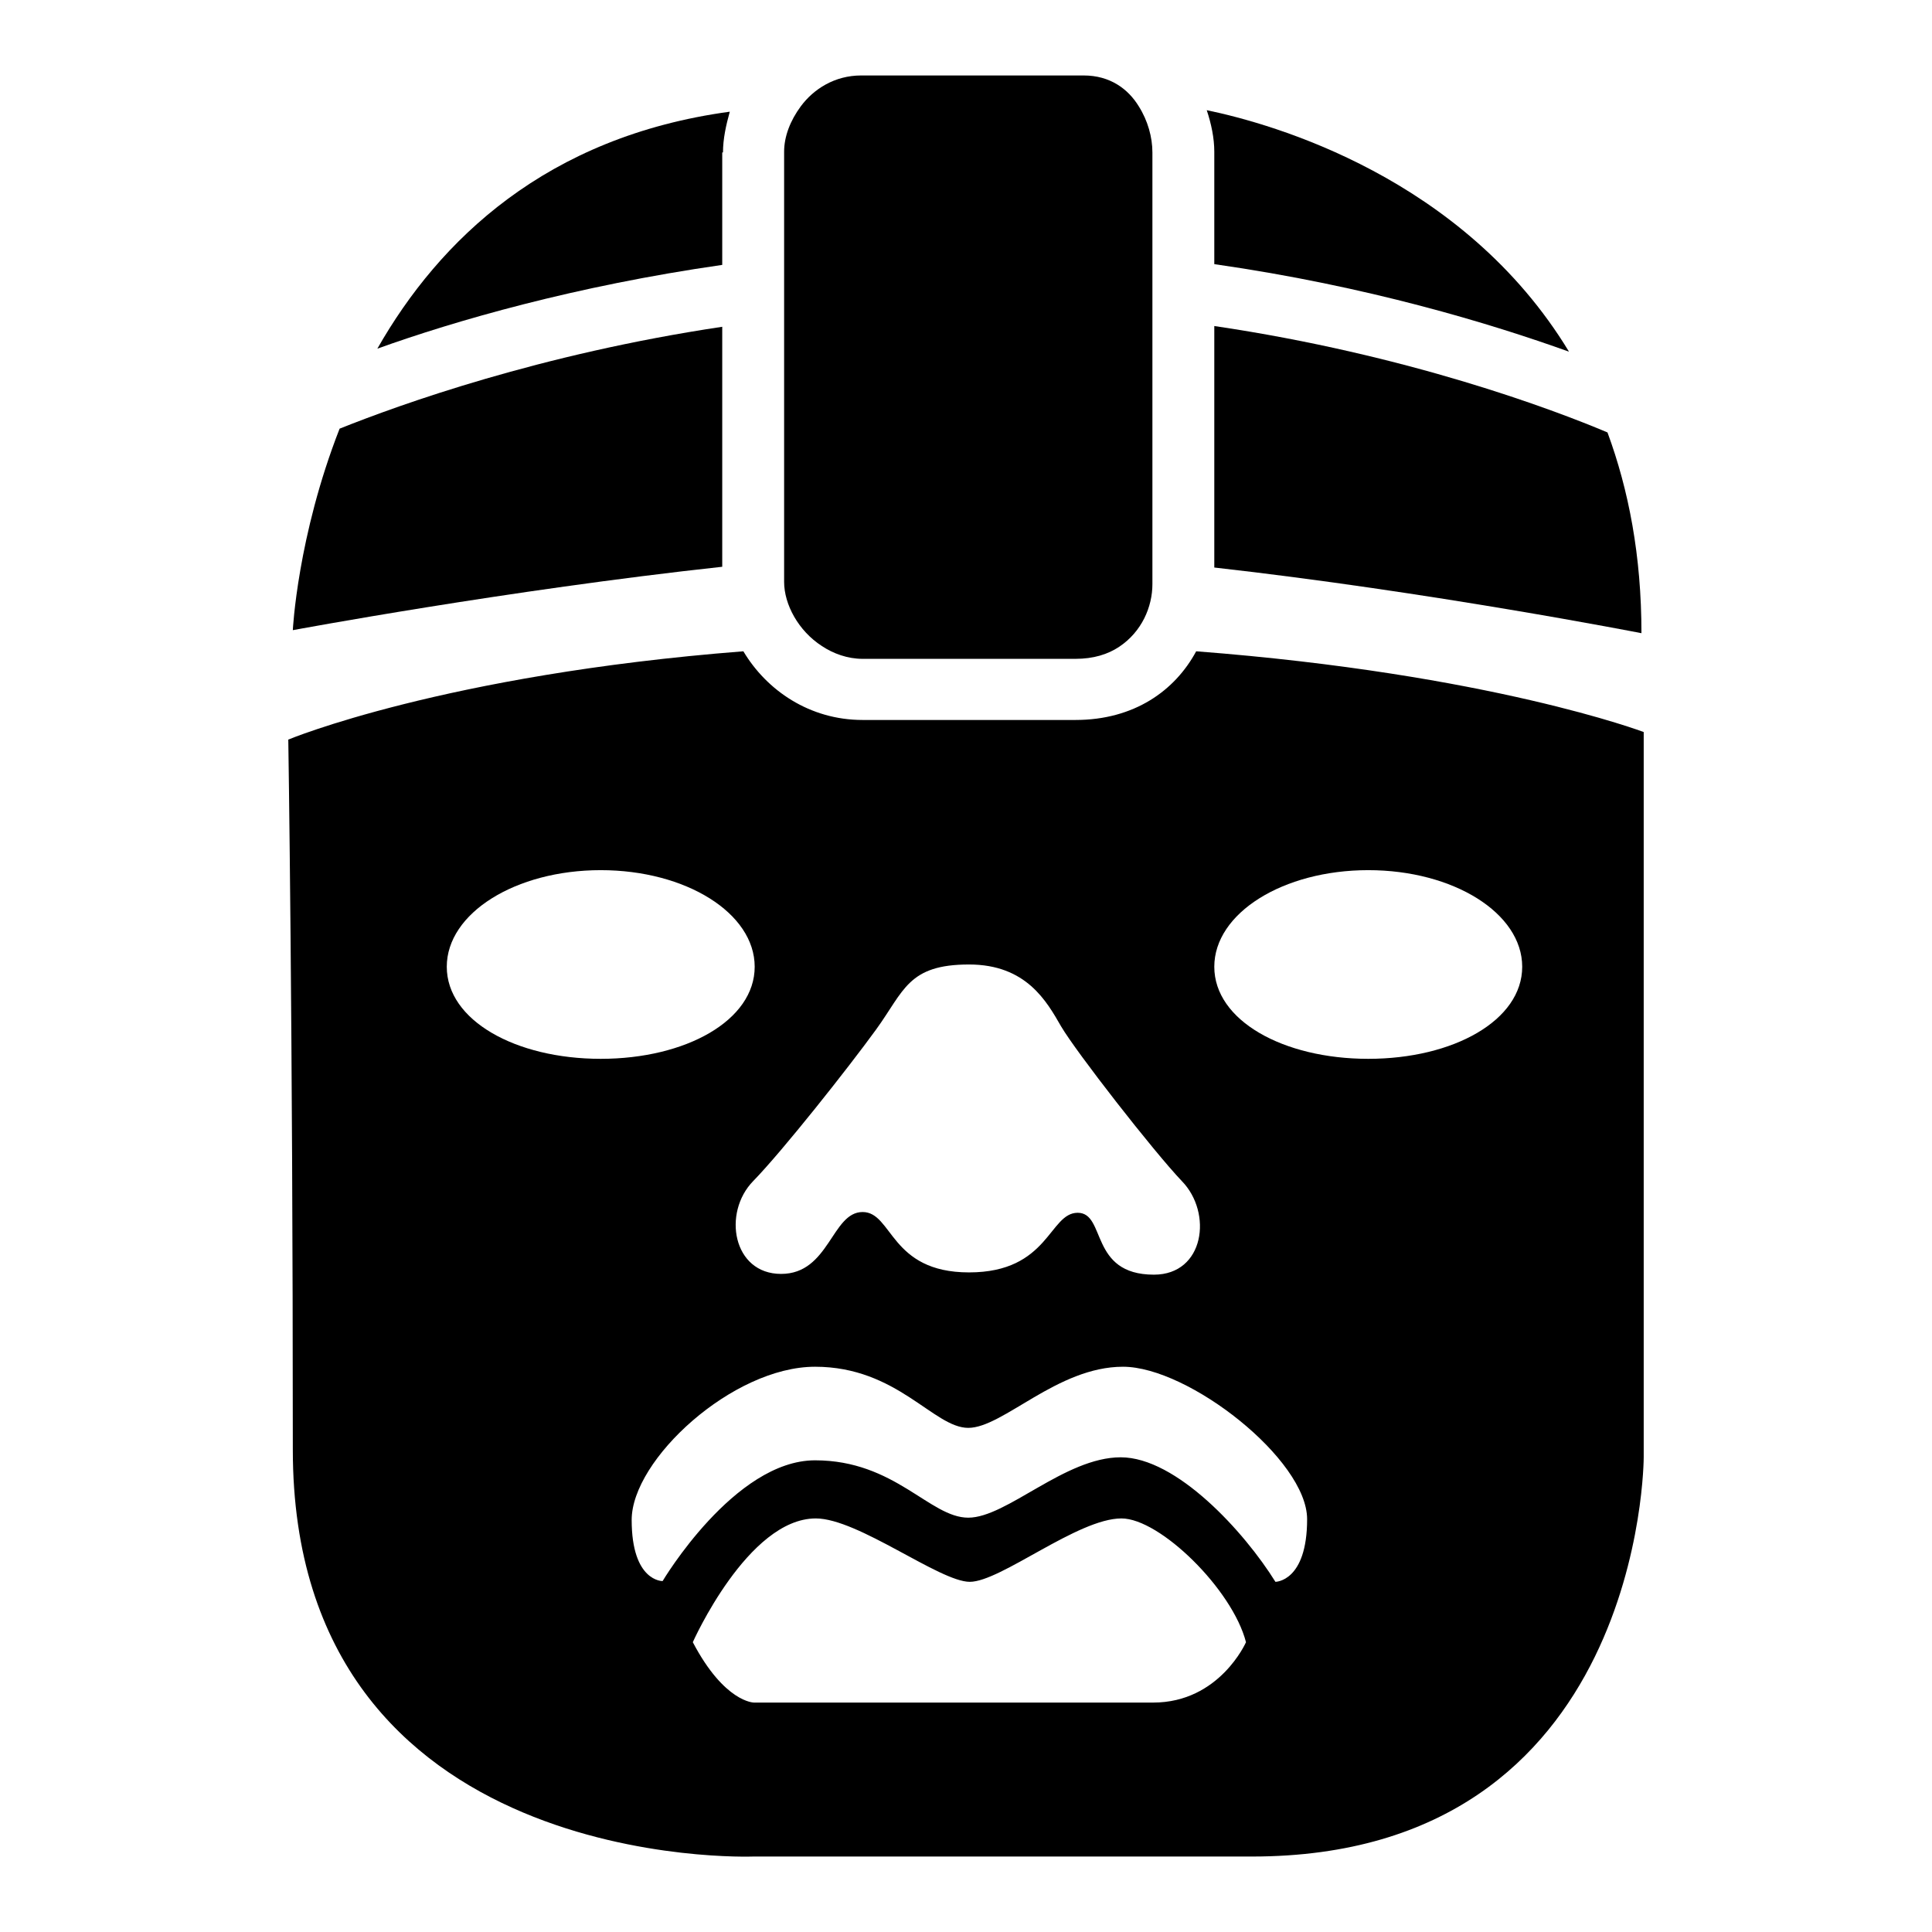
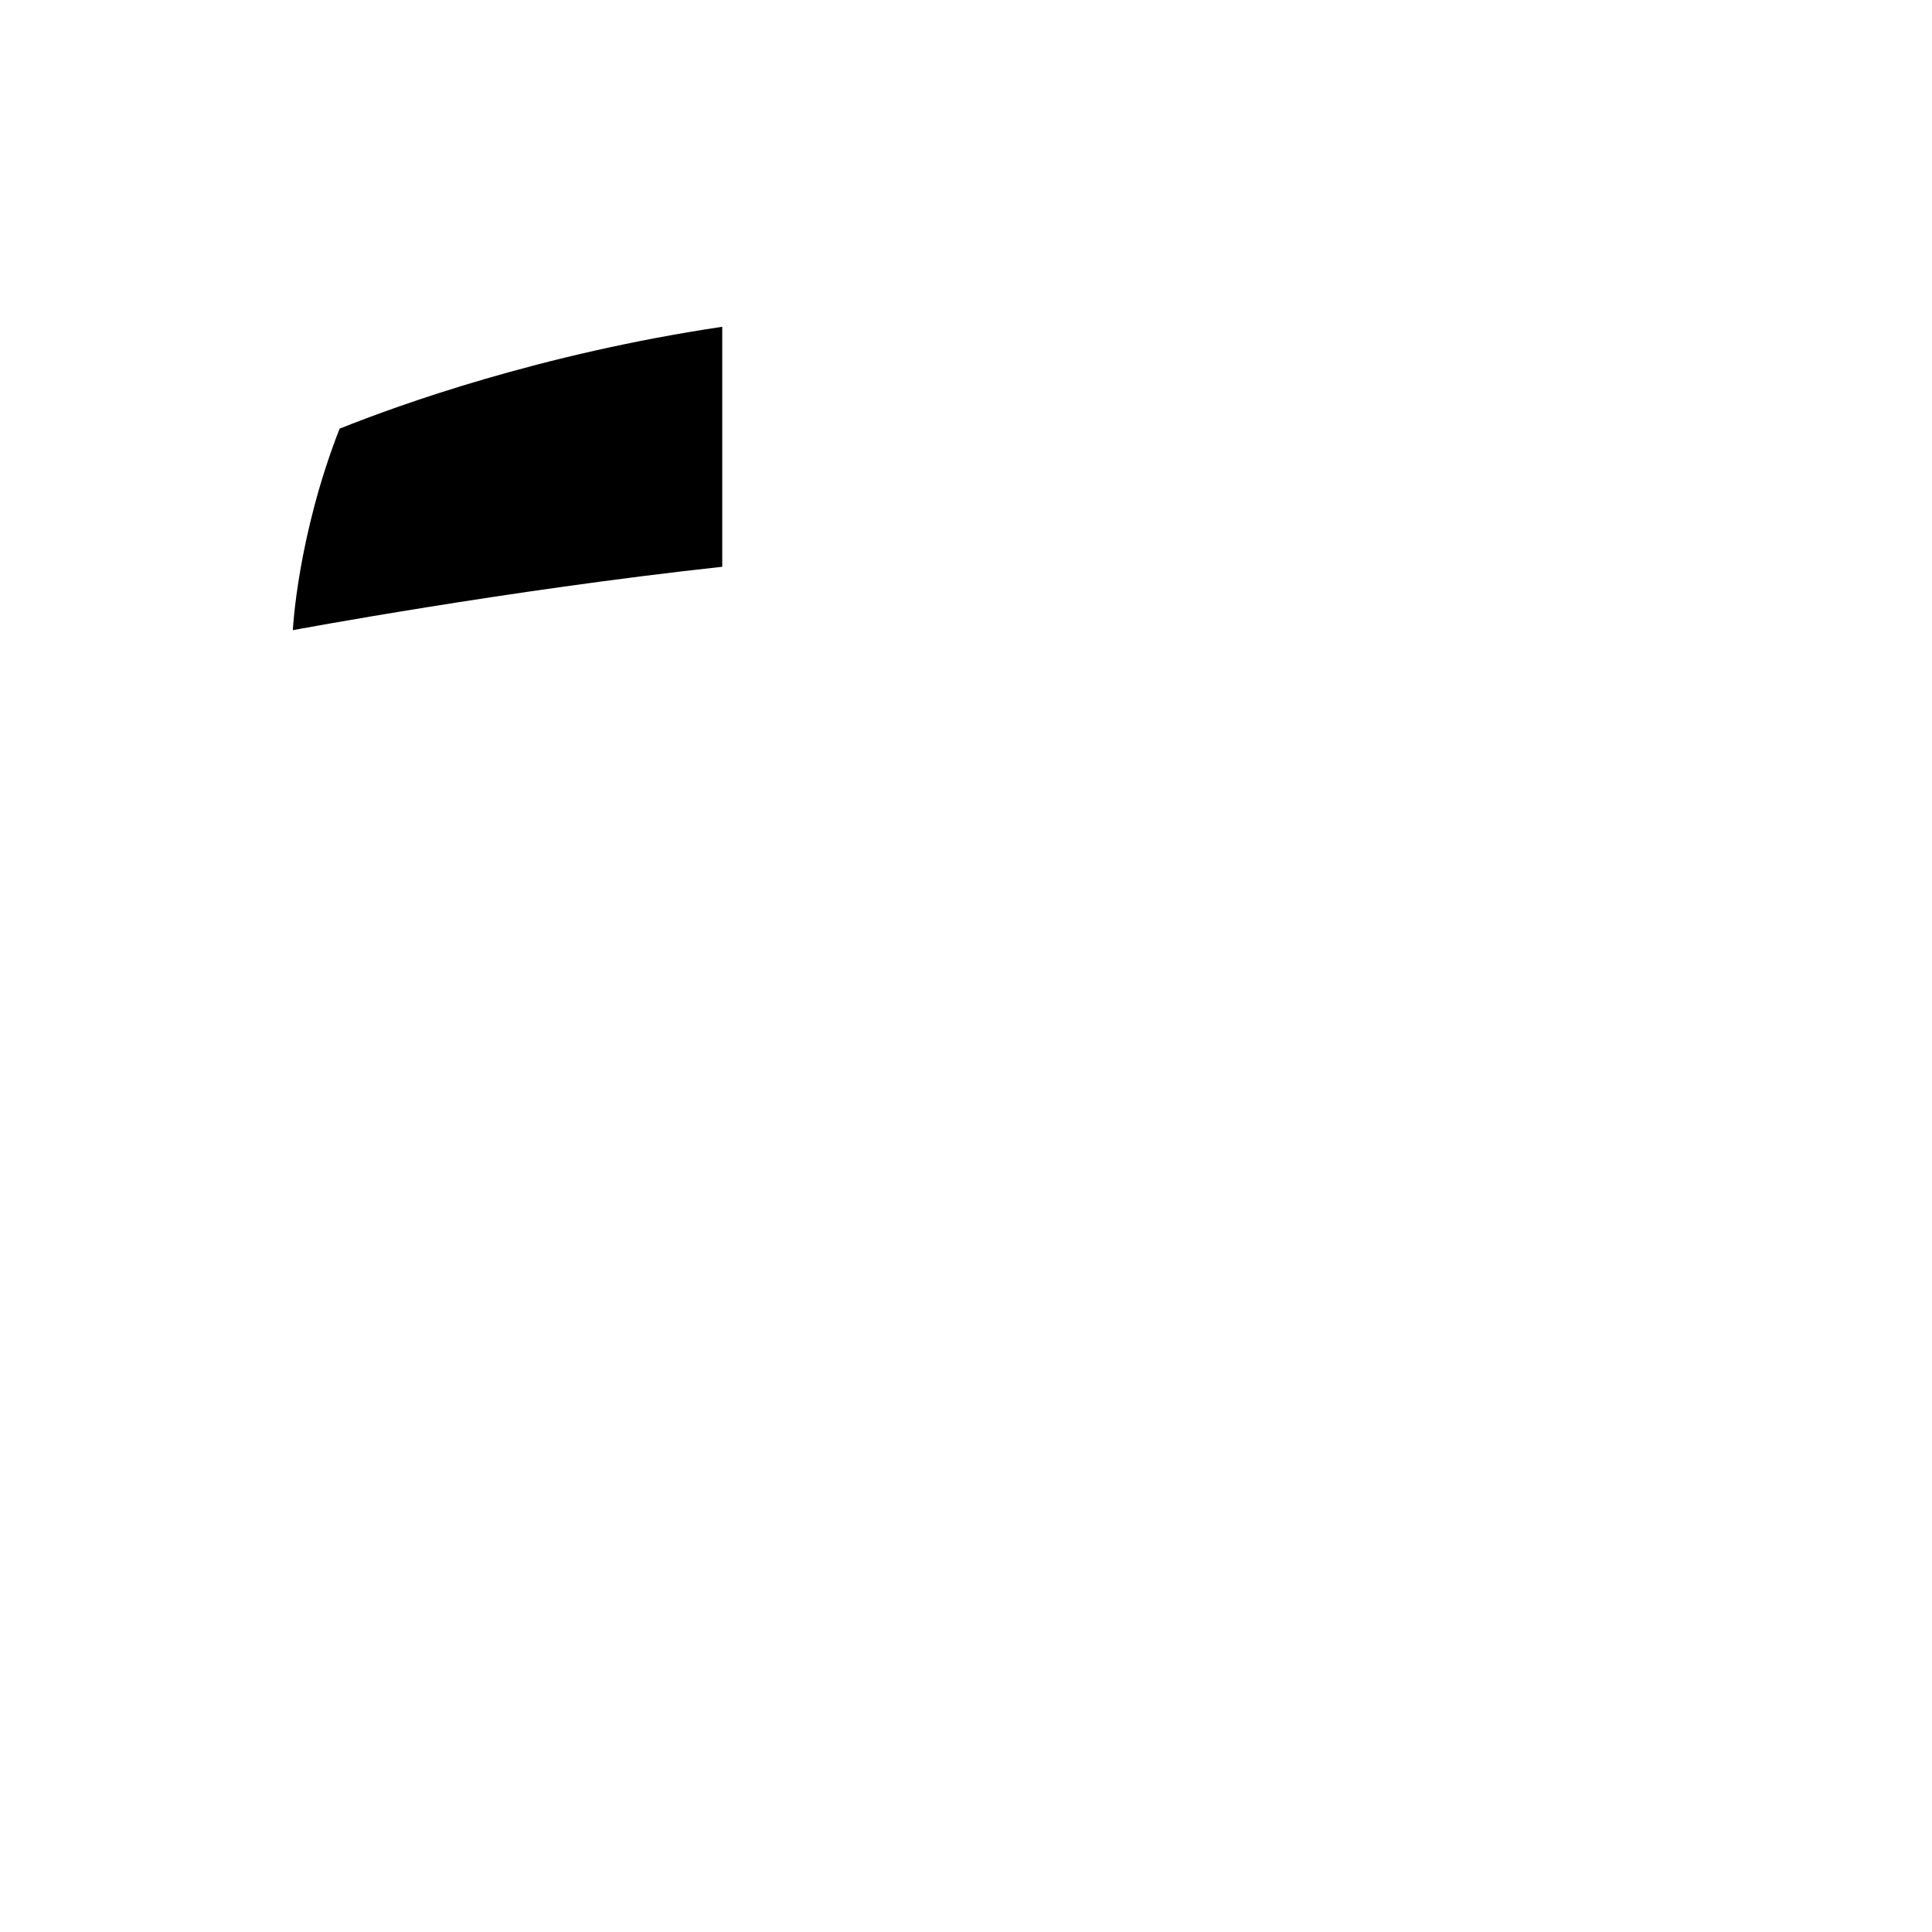
<svg xmlns="http://www.w3.org/2000/svg" version="1.1" x="0px" y="0px" viewBox="0 0 256 256" enable-background="new 0 0 256 256" xml:space="preserve">
  <g>
    <g>
      <path fill="#000000" d="M38.8,83.5c0,0,28.4-5.3,56.9-8.4V43.3C71.6,46.9,53,53.6,45,56.8C39.4,71.1,38.8,83.5,38.8,83.5z" />
-       <path fill="#000000" d="M159.9,14.6c0.6,1.8,1,3.7,1,5.5V35c20.3,2.9,36.7,7.9,47,11.6C193.9,23.5,168.6,16.4,159.9,14.6z" />
-       <path fill="#000000" d="M160.9,75.2c28.5,3.2,56.6,8.7,56.6,8.7c0-10.3-1.7-19-4.5-26.6c-7.1-3-26.4-10.3-52.1-14.1V75.2L160.9,75.2z" />
-       <path fill="#000000" d="M95.8,20.2c0-1.8,0.4-3.6,0.9-5.4c-24.3,3.3-38.5,17-46.7,31.4c10.3-3.7,26.2-8.3,45.7-11.1V20.2z" />
-       <path fill="#000000" d="M38.8,192.1c0,56.3,61,53.9,61,53.9s24.1,0,66.1,0c51.9,0,51.9-52.9,51.9-52.9V97c0,0-20.3-7.7-59.3-10.7c-2.8,5.2-8.2,9.1-16,9.1h-28.2c-7,0-12.7-3.9-15.8-9.1C58.8,89.4,38.2,98,38.2,98S38.8,135.8,38.8,192.1z M152.8,225.6c-8.9,0-52.9,0-52.9,0s-3.9,0-8.1-8c0,0,7.3-16.4,16.3-16.4c5.6,0,16.4,8.4,20.4,8.4c4.1,0,14.3-8.4,20.1-8.4c5.1,0,14.7,9.4,16.5,16.4C165.1,217.6,161.6,225.6,152.8,225.6z M169,209.6c-4.1-6.6-13.1-16.5-20.5-16.5c-7.4,0-15.1,8-20.2,8c-5.1,0-9.7-7.6-20.3-7.6c-10.7,0-20.2,16-20.2,16s-4.1,0.1-4.1-8.1c0-8,13.4-20.3,24.3-20.3c10.9,0,15.7,8.1,20.3,8.1s11.8-8.1,20.5-8.1s24.4,12.3,24.4,20.2C173.2,209.6,169,209.6,169,209.6z M181.3,115.3c11.3,0,20.4,5.7,20.4,12.8c0,7.1-9.1,12.2-20.4,12.2c-11.3,0-20.4-5.1-20.4-12.2C160.9,121,170,115.3,181.3,115.3z M116.1,136.4c3.7-5.1,4.2-8.6,12.3-8.6c7.6,0,10.3,4.9,12.2,8.2c2,3.4,12.2,16.5,16,20.5c4.1,4.2,3,12.4-3.7,12.4c-8.6,0-6.3-8.2-10.1-8.2c-3.8,0-3.8,7.9-14.4,7.9c-10.5,0-10.1-8-14.1-8c-4.1,0-4.4,8.2-10.8,8.2s-7.8-8.1-3.7-12.3C103.7,152.5,112.4,141.5,116.1,136.4z M79.6,115.3c11.3,0,20.4,5.7,20.4,12.8c0,7.1-9.1,12.2-20.4,12.2s-20.4-5.1-20.4-12.2C59.2,121,68.3,115.3,79.6,115.3z" />
-       <path fill="#000000" d="M114.3,87.3h28.2c2.4,0,4.3-0.6,5.8-1.6c3-2,4.4-5.3,4.4-8.3v-3V42.2V34V20.2c0-2-0.6-4.2-1.8-6.1c-1.4-2.3-3.8-4.1-7.3-4.1h-29.5c-3.5,0-6.3,1.8-8,4.1c-1.4,1.9-2.2,4-2.2,6V34v8.2v32.1v2.8c0,3,1.9,6.5,5,8.5C110.4,86.6,112.3,87.3,114.3,87.3z" />
    </g>
  </g>
</svg>